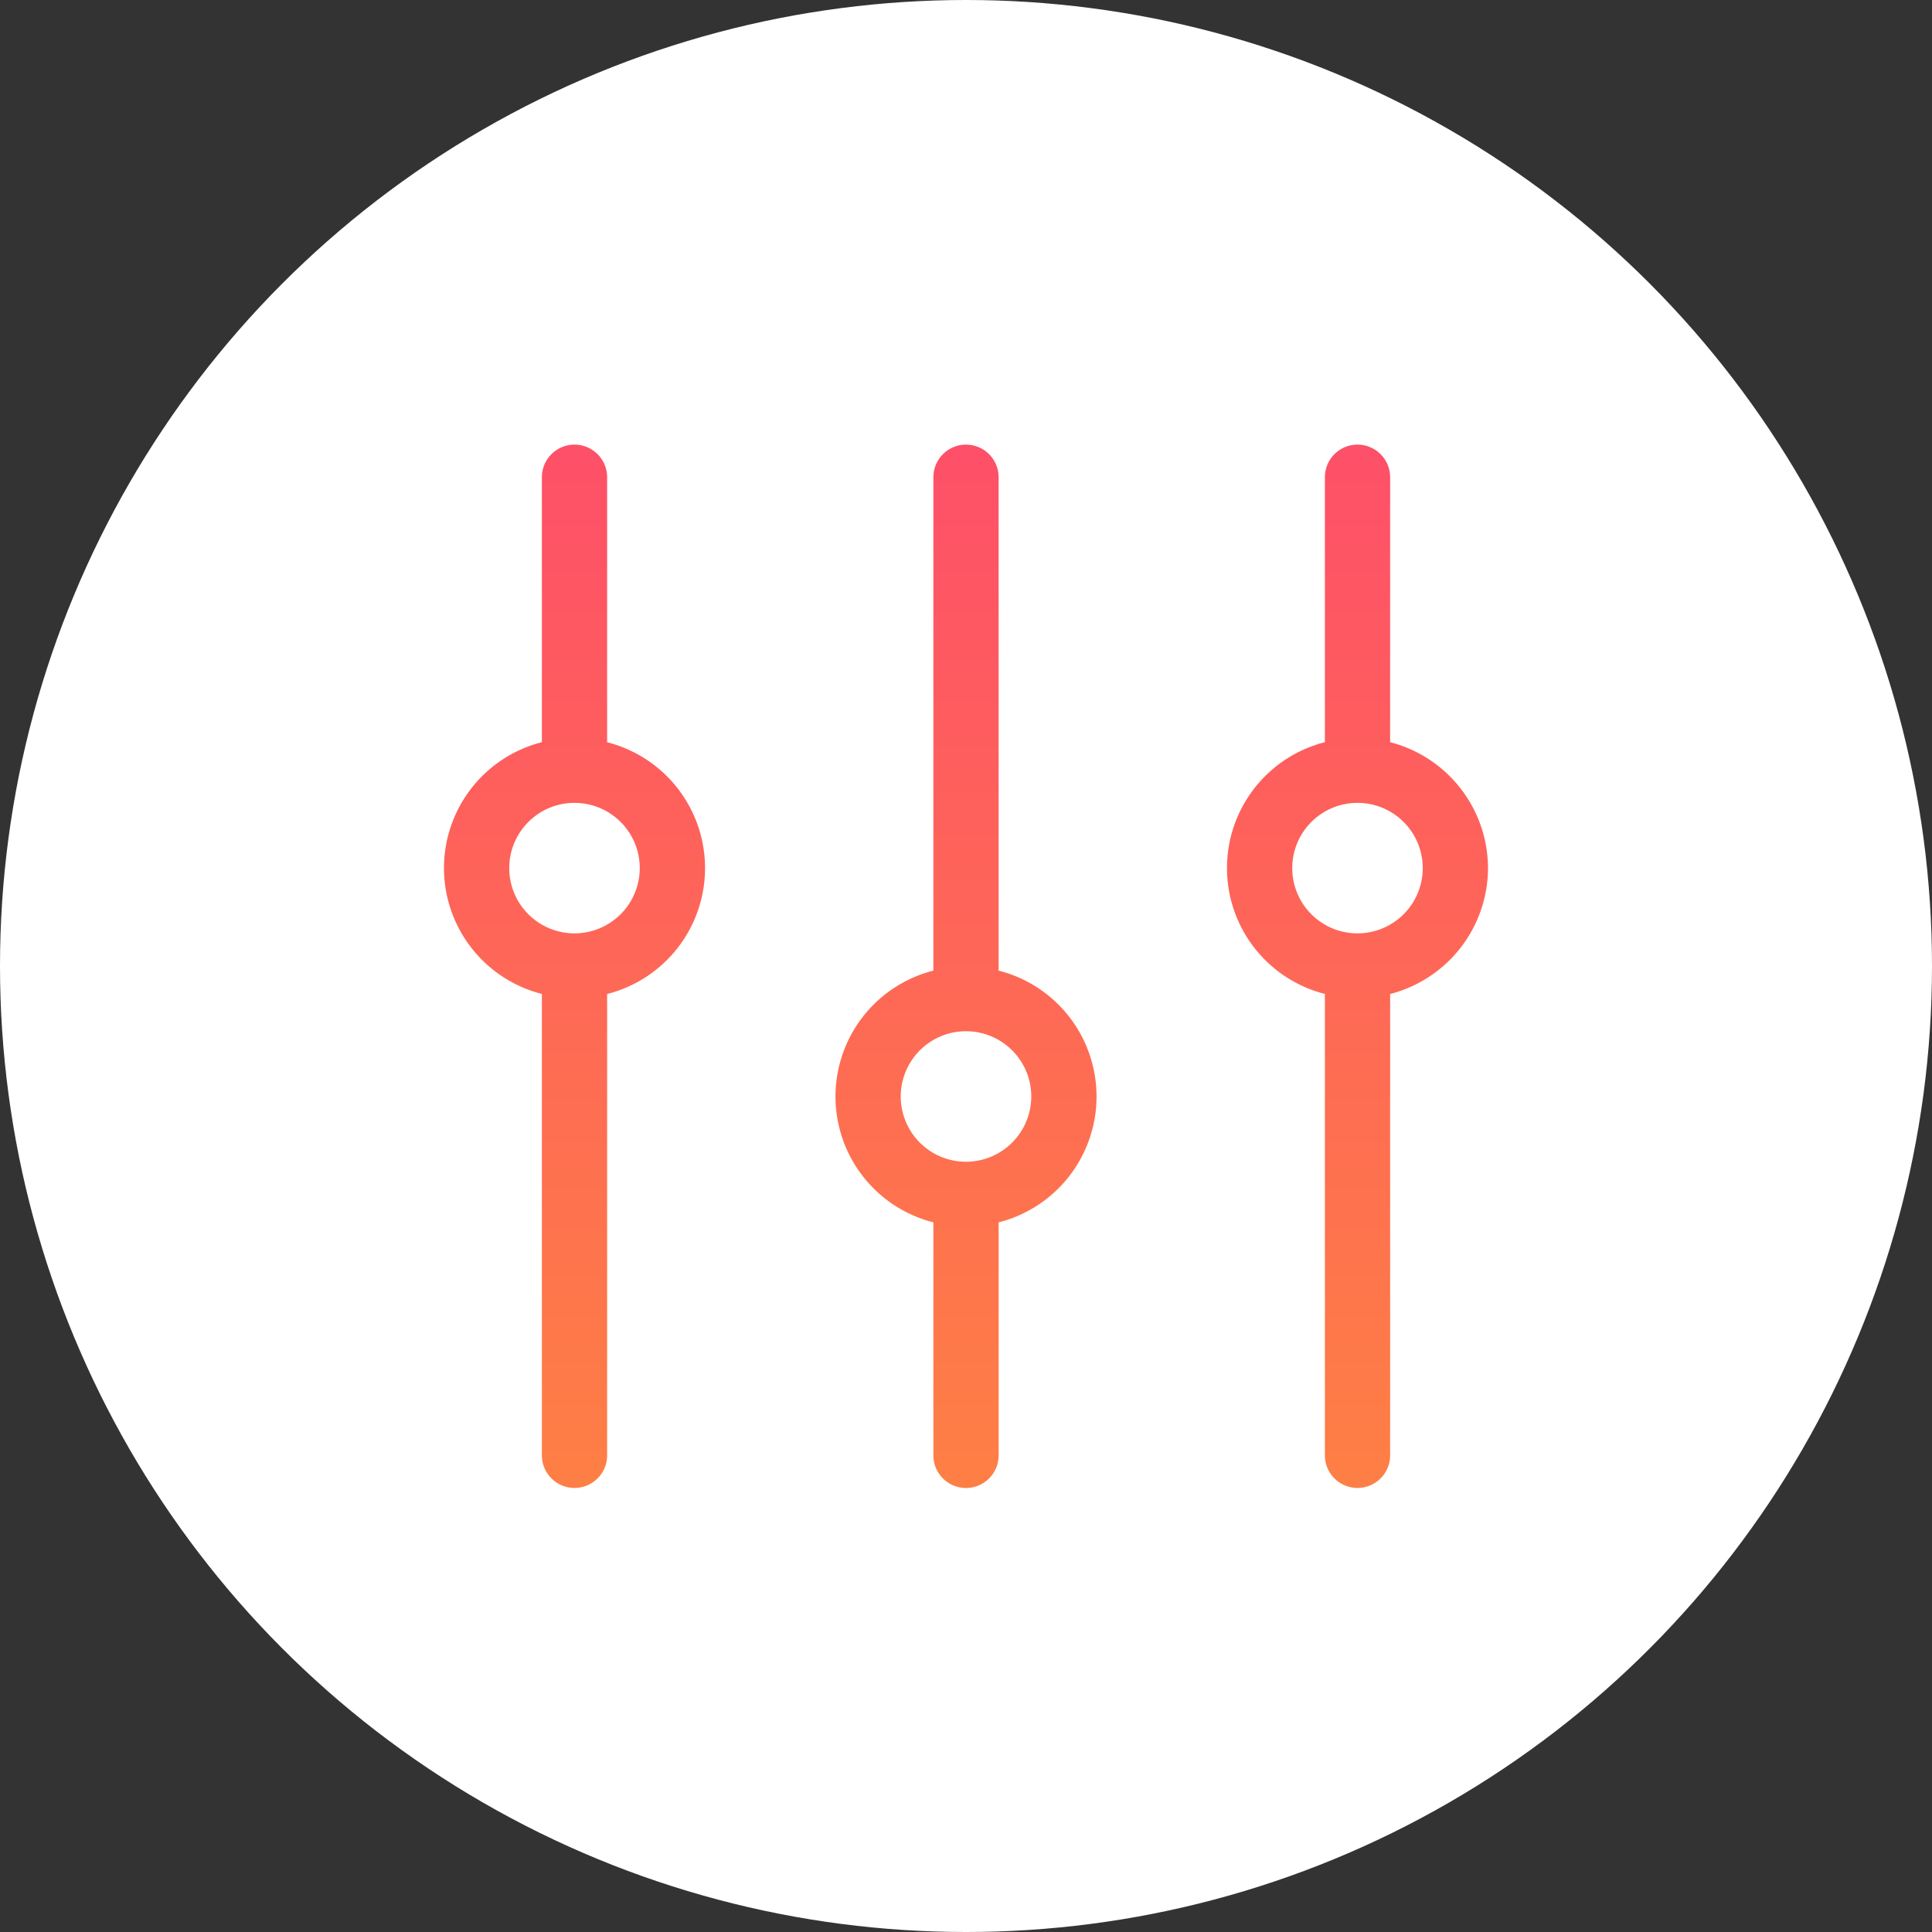
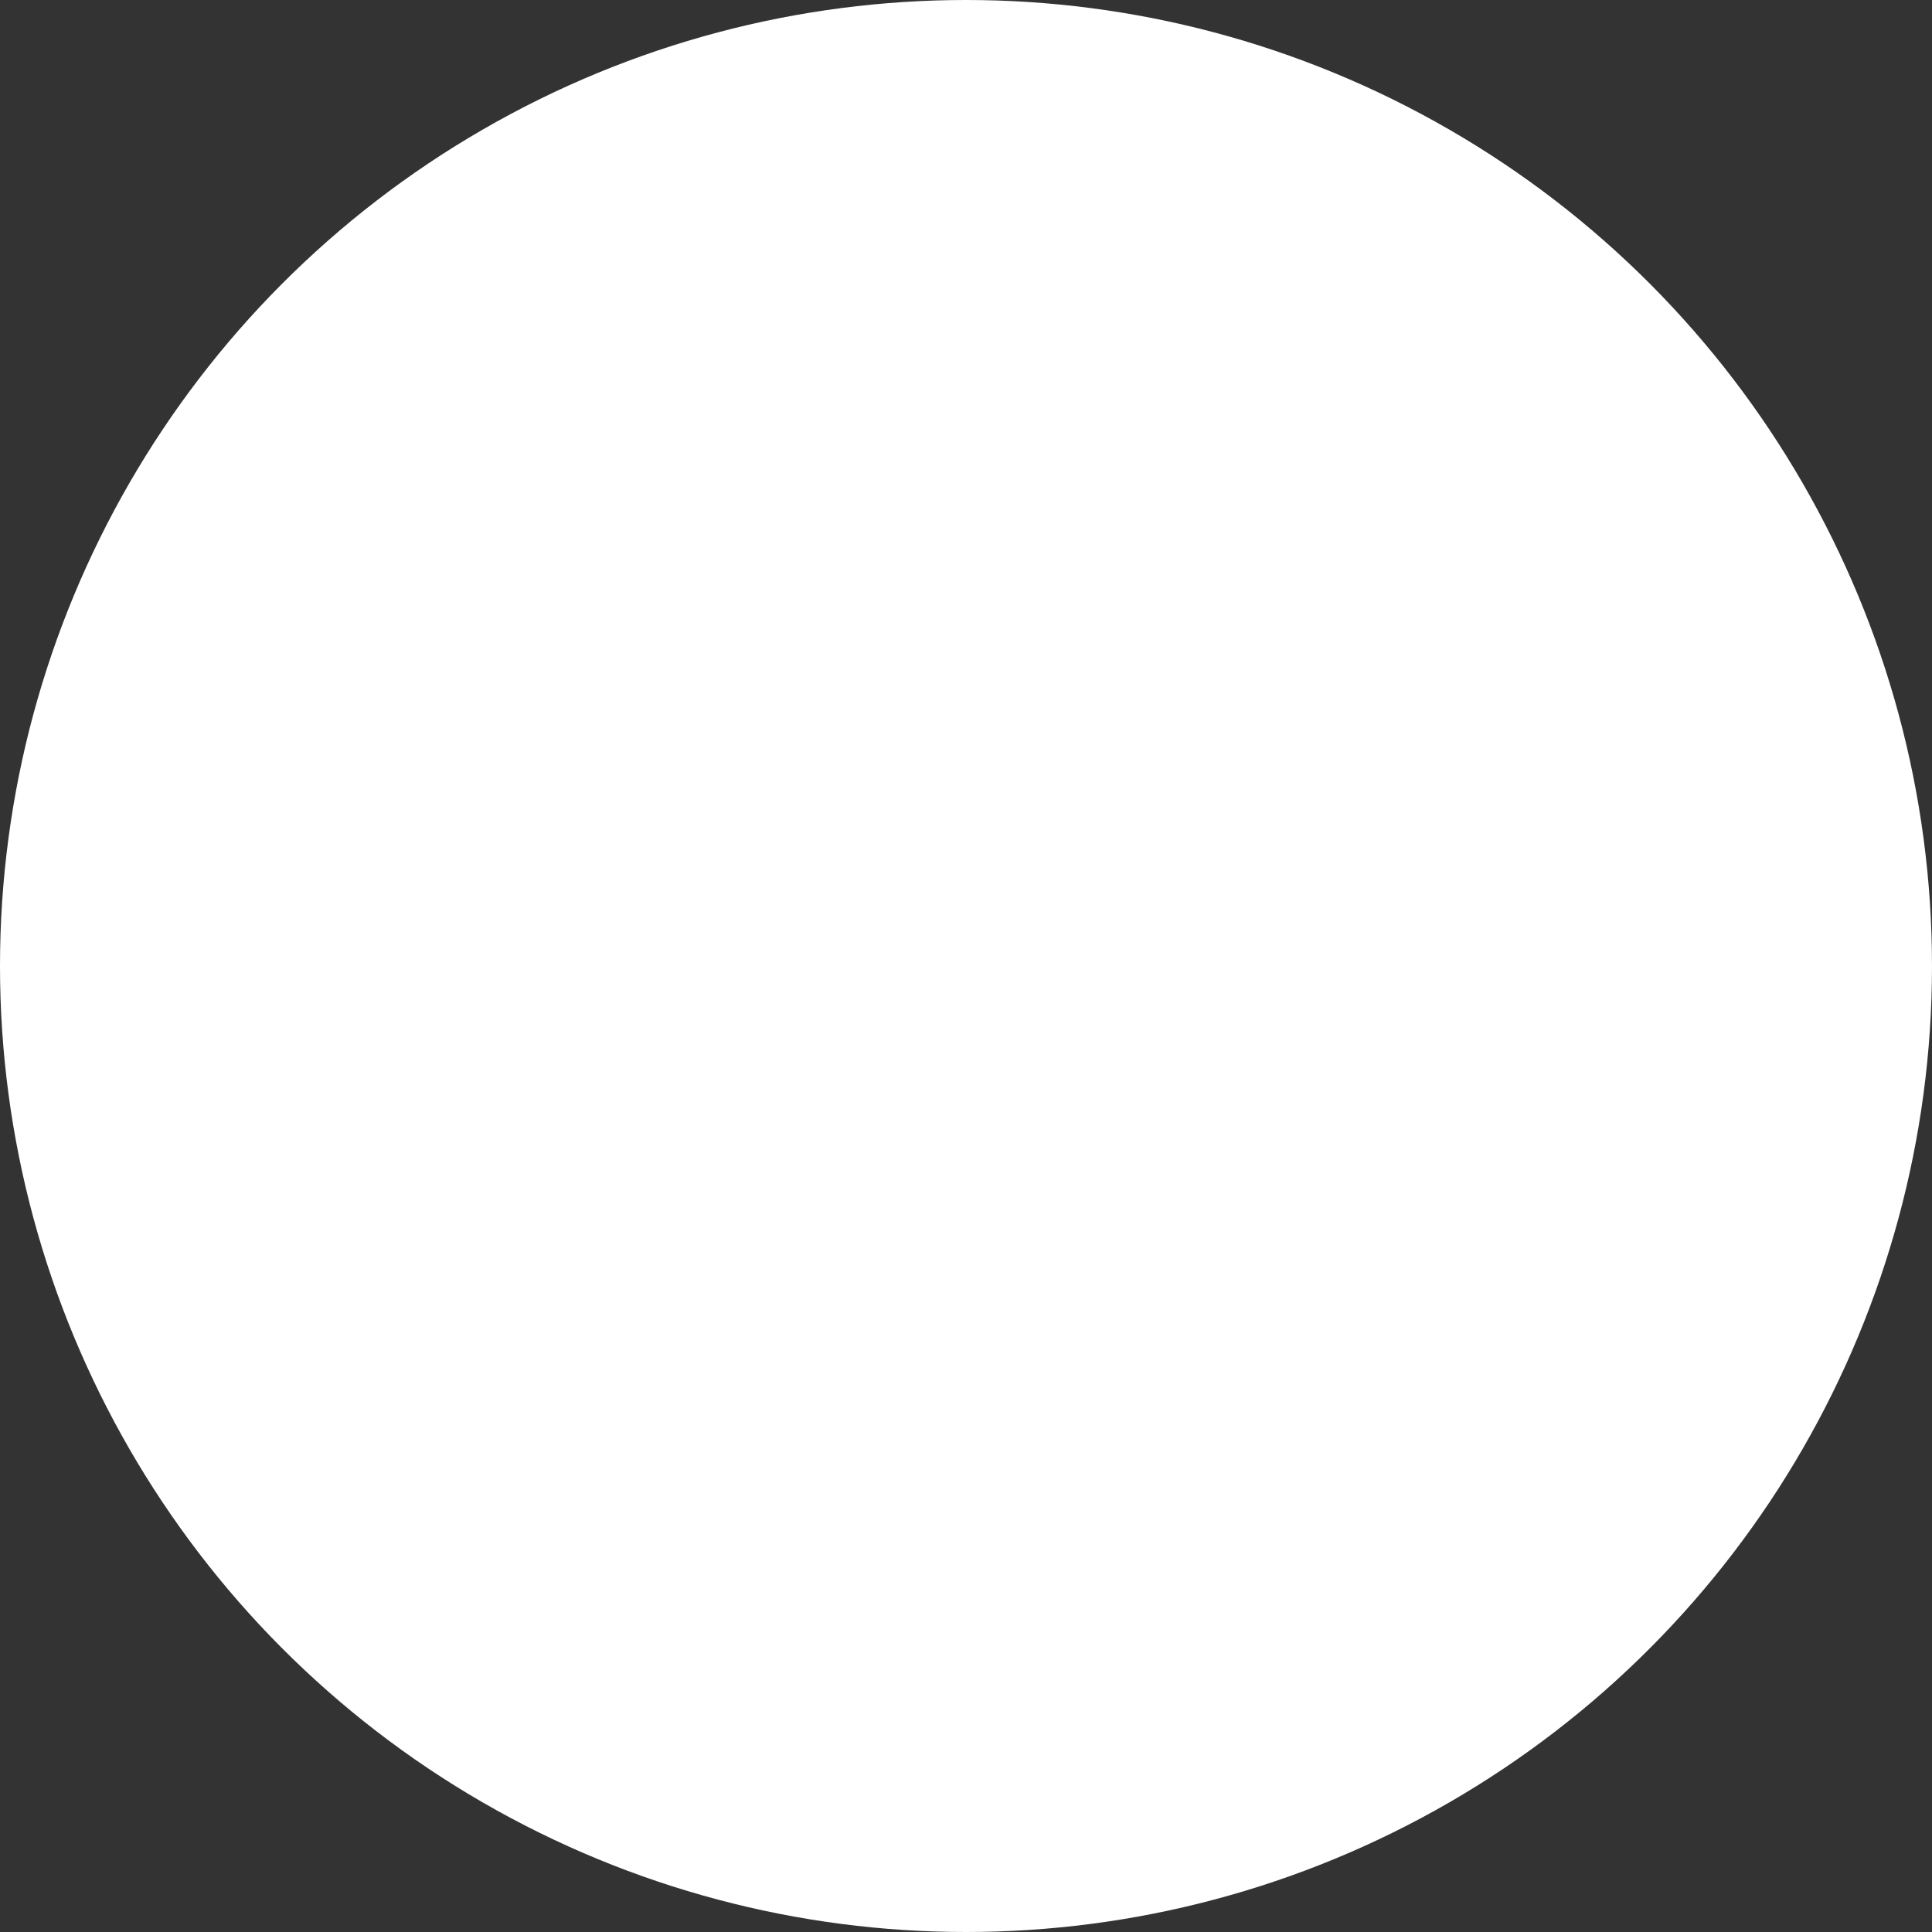
<svg xmlns="http://www.w3.org/2000/svg" width="161" height="161" viewBox="0 0 161 161">
  <rect x="0" y="0" width="161" height="161" fill="#333333" stroke="none" />
  <defs>
    <linearGradient id="linear-gradient" x1="0.5" x2="0.5" y2="1" gradientUnits="objectBoundingBox">
      <stop offset="0" stop-color="#fe5068" />
      <stop offset="1" stop-color="#fe7f45" />
    </linearGradient>
    <clipPath id="clip-path">
-       <rect id="Rectangle_2053" data-name="Rectangle 2053" width="87" height="87" transform="translate(36.6 37)" stroke="#707070" stroke-width="1" fill="url(#linear-gradient)" />
-     </clipPath>
+       </clipPath>
  </defs>
  <g id="solutionicon07" transform="translate(0.4)">
    <circle id="Ellipse_857" data-name="Ellipse 857" cx="80.5" cy="80.5" r="80.5" transform="translate(-0.4)" fill="#fff" />
    <g id="Mask_Group_152" data-name="Mask Group 152" clip-path="url(#clip-path)">
      <g id="_x32_7-Setting" transform="translate(14.85 15.25)">
        <g id="Group_88486" data-name="Group 88486">
-           <path id="Path_14818" data-name="Path 14818" d="M35.344,46.6V24.469a2.719,2.719,0,0,0-5.437,0V46.6a10.822,10.822,0,0,0,0,20.978v38.449a2.719,2.719,0,1,0,5.438,0V67.583a10.822,10.822,0,0,0,0-20.978ZM32.625,62.531a5.438,5.438,0,1,1,5.438-5.437A5.444,5.444,0,0,1,32.625,62.531Z" fill="url(#linear-gradient)" />
-           <path id="Path_14819" data-name="Path 14819" d="M67.969,65.636V24.469a2.719,2.719,0,0,0-5.437,0V65.636a10.822,10.822,0,0,0,0,20.978v19.417a2.719,2.719,0,1,0,5.438,0V86.614a10.822,10.822,0,0,0,0-20.978ZM65.25,81.562a5.438,5.438,0,1,1,5.438-5.437A5.444,5.444,0,0,1,65.25,81.562Z" fill="url(#linear-gradient)" />
-           <path id="Path_14820" data-name="Path 14820" d="M108.75,57.094A10.863,10.863,0,0,0,100.594,46.6V24.469a2.719,2.719,0,0,0-5.437,0V46.6a10.822,10.822,0,0,0,0,20.978v38.449a2.719,2.719,0,1,0,5.438,0V67.583A10.863,10.863,0,0,0,108.75,57.094ZM97.875,62.531a5.438,5.438,0,1,1,5.438-5.437A5.444,5.444,0,0,1,97.875,62.531Z" fill="url(#linear-gradient)" />
-         </g>
+           </g>
      </g>
    </g>
  </g>
</svg>